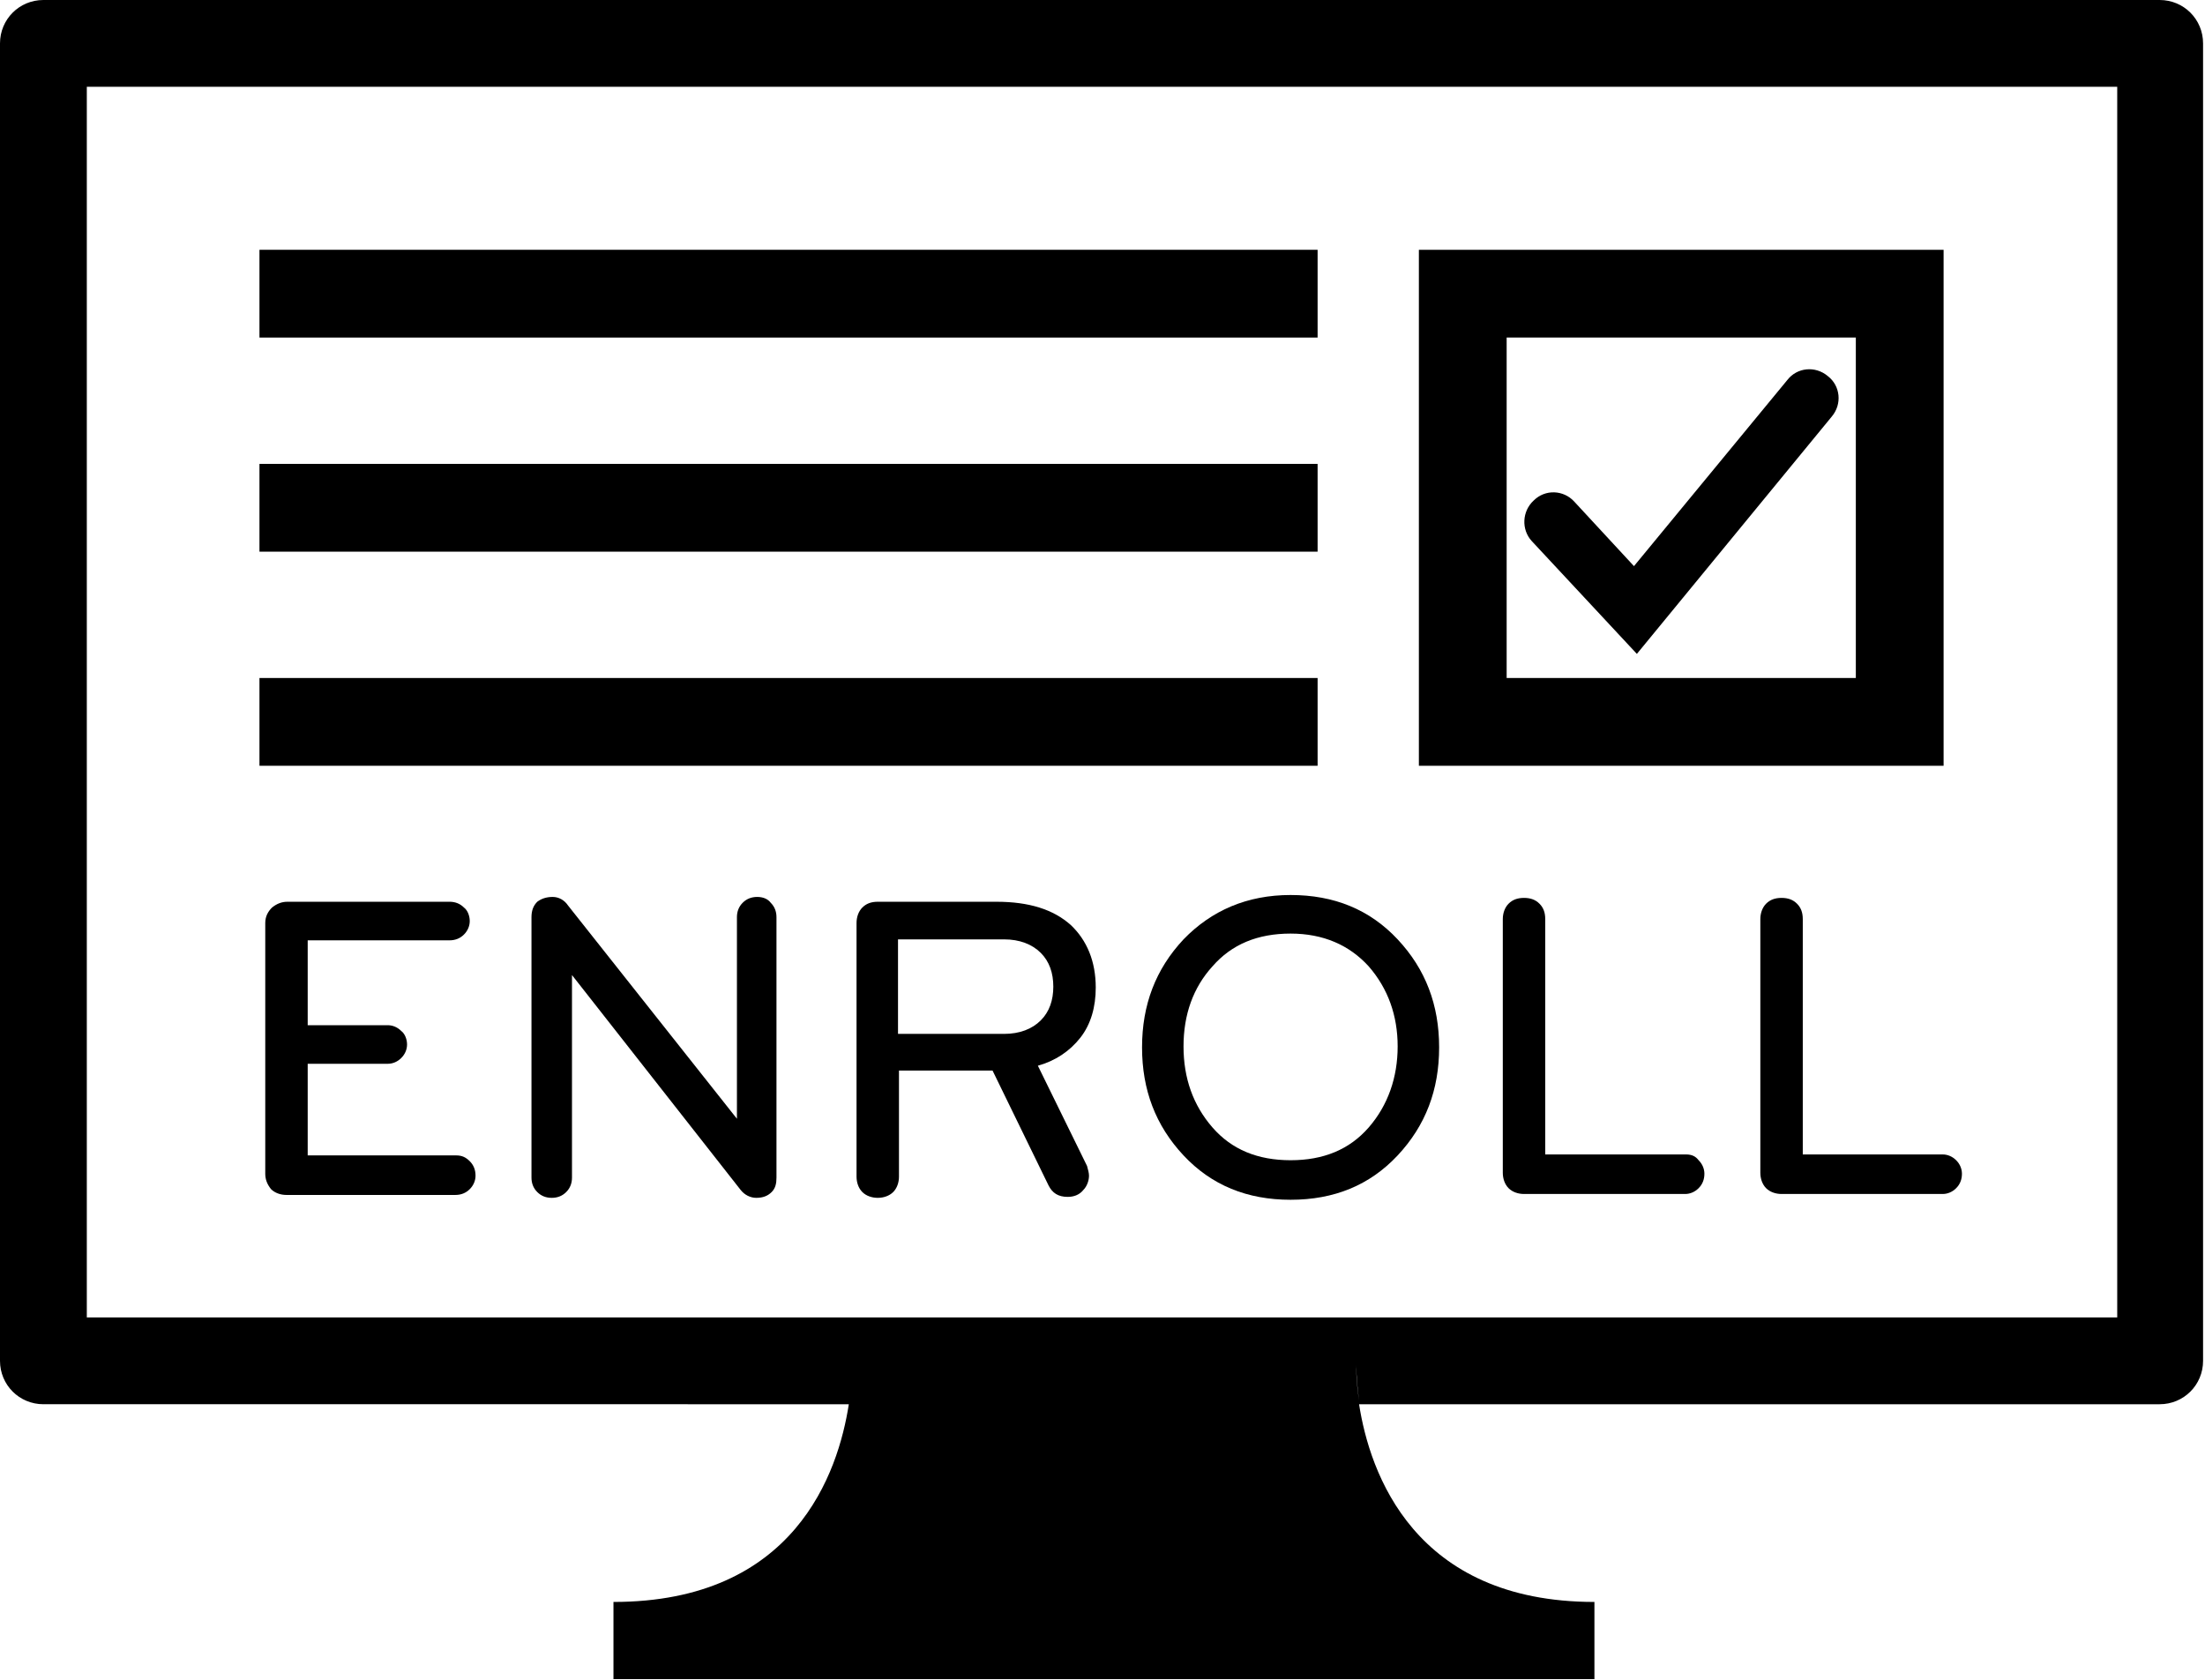
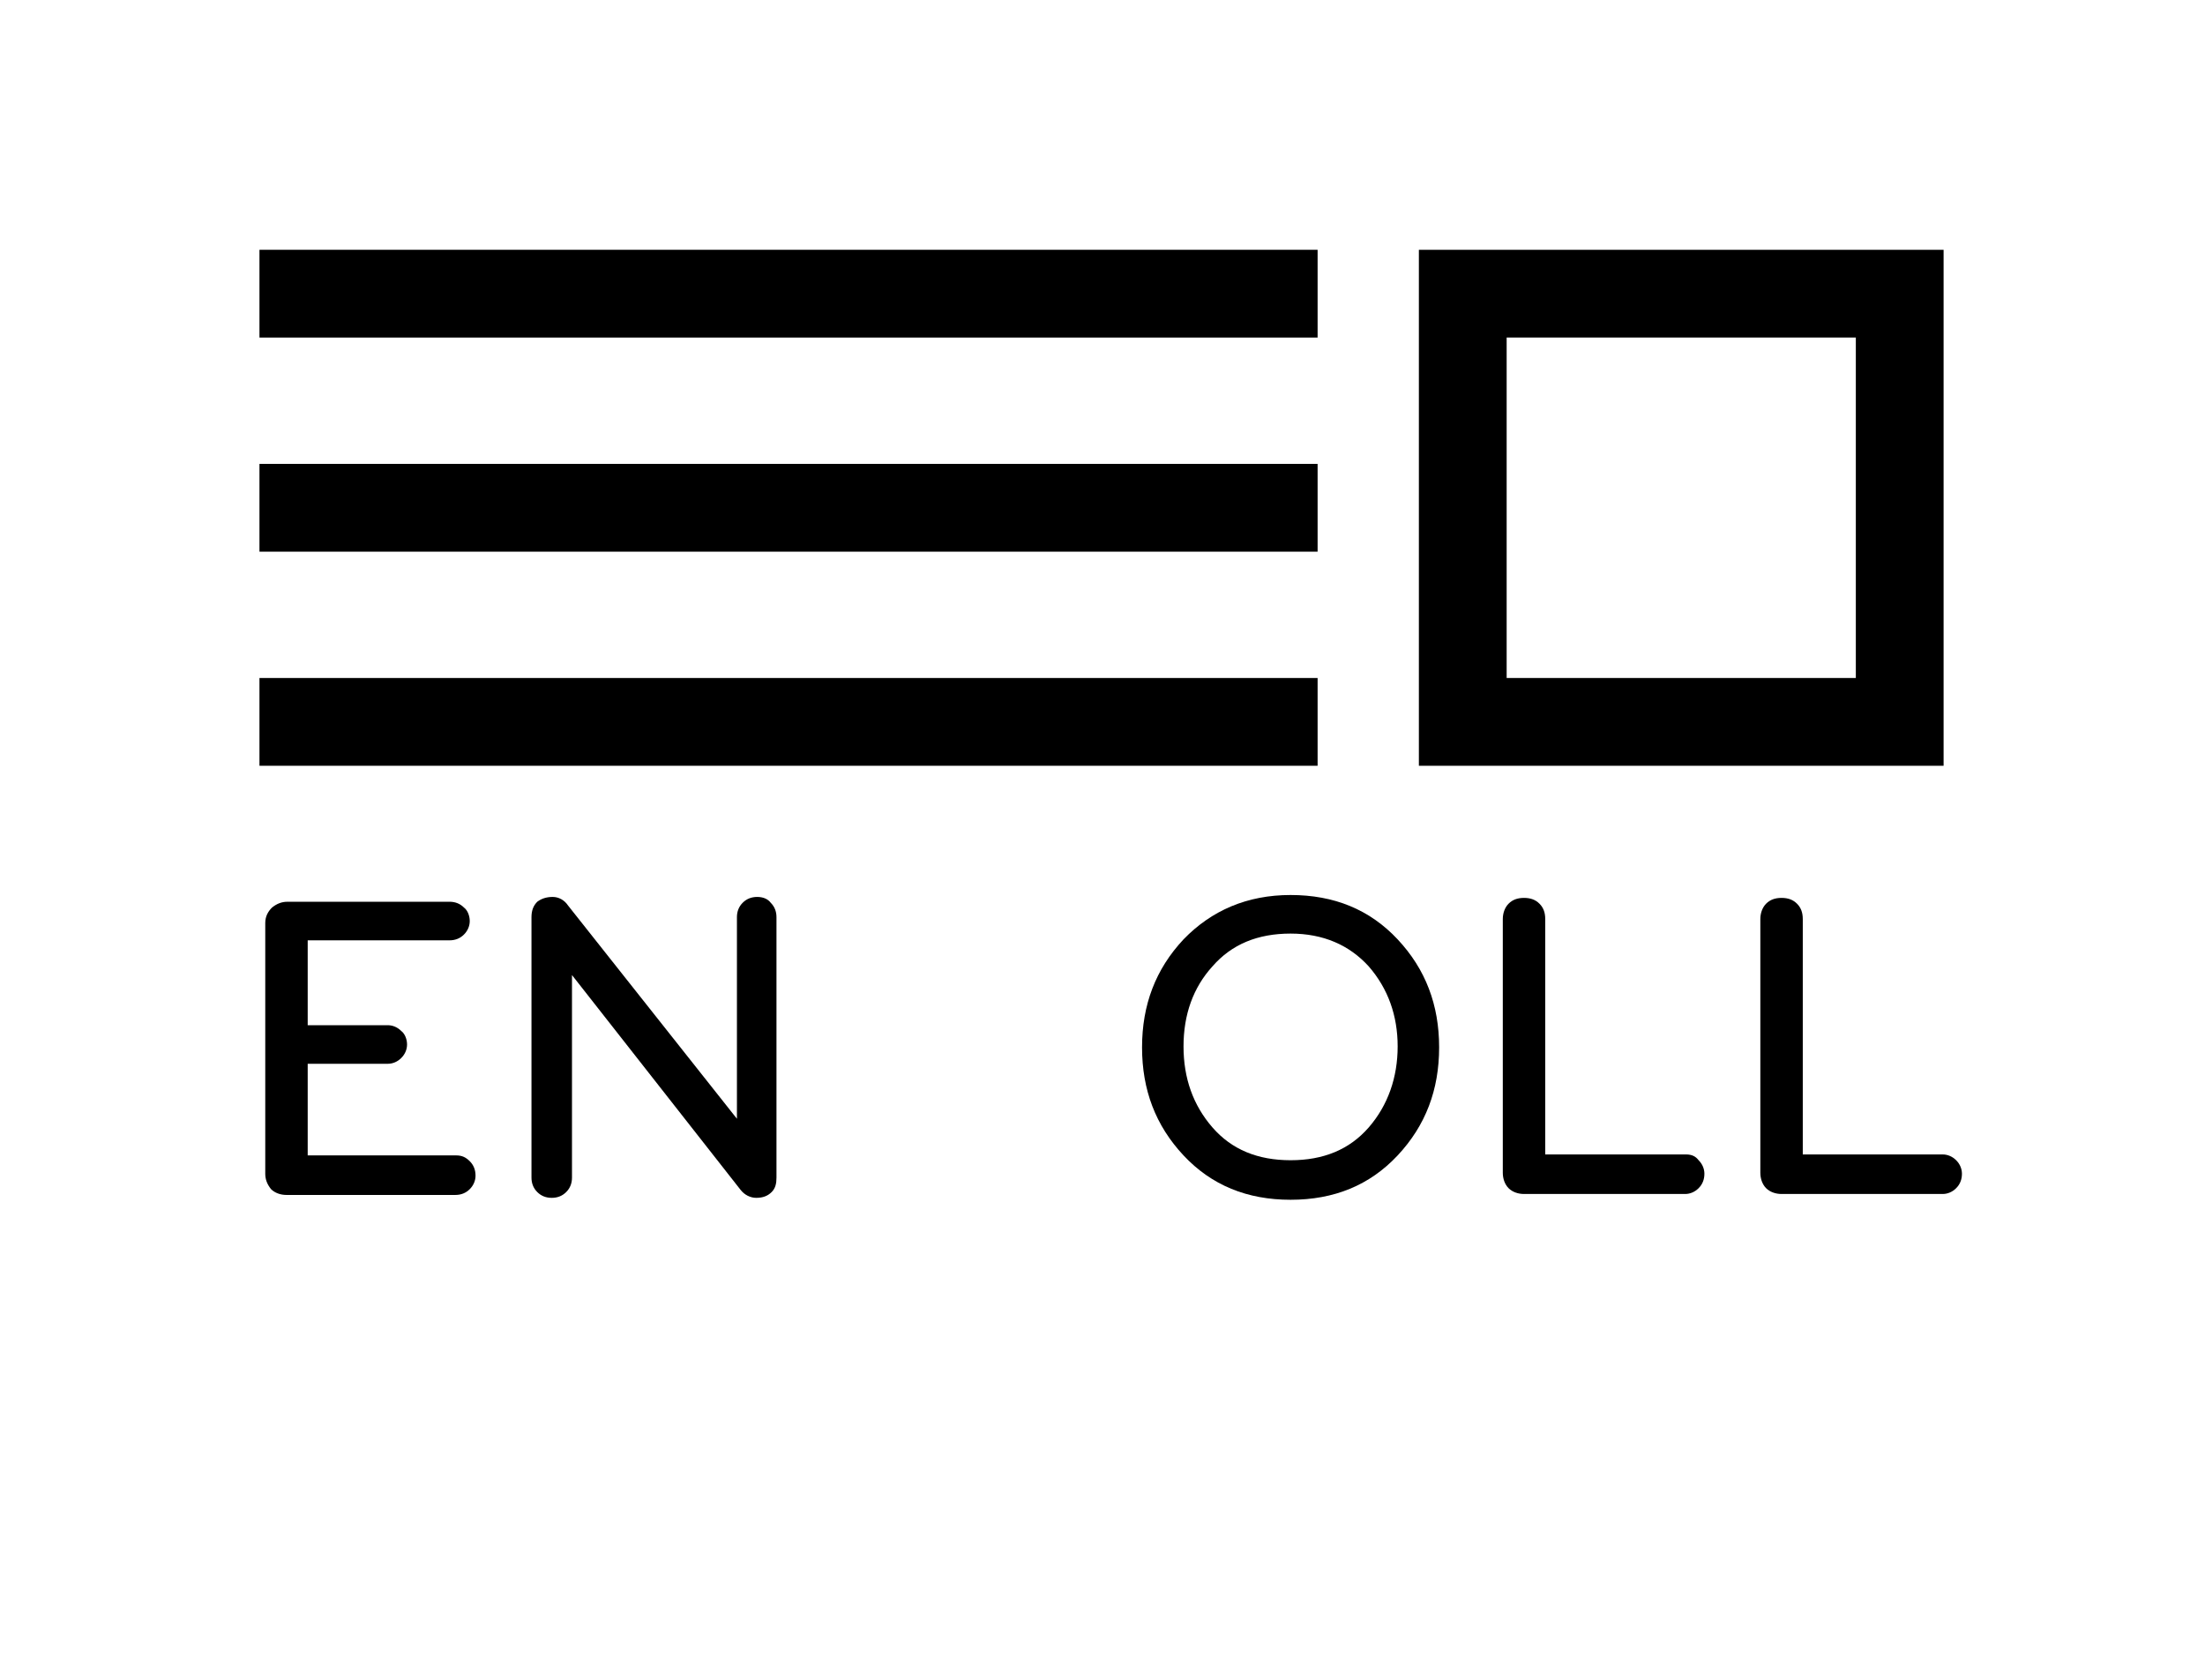
<svg xmlns="http://www.w3.org/2000/svg" version="1.1" id="Layer_1" x="0px" y="0px" viewBox="0 0 228.6 174.2" alt="Screen with 'Enroll'">
  <title>Screen with "Enroll"</title>
  <g>
-     <path d="M223.9,0H4.5C2,0,0,2,0,4.5v136.6c0,2.5,2,4.5,4.5,4.5H88c-1.1,7.1-5.6,20.5-24.4,20.5v8h101.7v-8   c-18.7,0-23.3-13.4-24.4-20.5h83c2.5,0,4.5-2,4.5-4.5V4.5C228.4,2,226.4,0,223.9,0z M140.6,141.5L140.6,141.5c0,0,0,1.5,0.3,3.7   C140.6,143.3,140.6,141.9,140.6,141.5z M219.5,136.6L219.5,136.6H9V9h210.5V136.6z" />
    <path d="M47.3,119.8H31.9v-9.5h8.3c0.5,0,1-0.2,1.4-0.6c0.4-0.4,0.6-0.9,0.6-1.4s-0.2-1.1-0.6-1.4c-0.4-0.4-0.9-0.6-1.4-0.6h-8.3   v-8.8h14.7c0.6,0,1.1-0.2,1.5-0.6c0.4-0.4,0.6-0.9,0.6-1.4s-0.2-1.1-0.6-1.4c-0.4-0.4-0.9-0.6-1.5-0.6H29.8c-0.6,0-1.1,0.2-1.6,0.6   c-0.4,0.4-0.7,0.9-0.7,1.6v26c0,0.6,0.2,1.1,0.6,1.6c0.4,0.4,1,0.6,1.6,0.6h17.5c0.6,0,1.1-0.2,1.5-0.6c0.4-0.4,0.6-0.9,0.6-1.4   c0-0.6-0.2-1.1-0.6-1.5S47.9,119.8,47.3,119.8z" />
    <path d="M78.5,93c-0.6,0-1.1,0.2-1.5,0.6c-0.4,0.4-0.6,0.9-0.6,1.5v20.9L58.9,93.9c-0.4-0.6-1-0.9-1.6-0.9c-0.7,0-1.2,0.2-1.6,0.5   c-0.4,0.4-0.6,0.9-0.6,1.6v27c0,0.6,0.2,1.1,0.6,1.5c0.4,0.4,0.9,0.6,1.5,0.6c0.6,0,1.1-0.2,1.5-0.6c0.4-0.4,0.6-0.9,0.6-1.5v-21   l17.5,22.3c0.4,0.5,1,0.8,1.6,0.8c0.7,0,1.2-0.2,1.6-0.6c0.4-0.4,0.5-0.9,0.5-1.5v-27c0-0.6-0.2-1.1-0.6-1.5   C79.6,93.2,79.1,93,78.5,93z" />
-     <path d="M112,107.6c1.1-1.4,1.6-3.2,1.6-5.2c0-2.7-0.9-4.9-2.6-6.5c-1.8-1.6-4.3-2.4-7.7-2.4H91c-0.7,0-1.2,0.2-1.6,0.6   c-0.4,0.4-0.6,1-0.6,1.6v26.3c0,0.6,0.2,1.2,0.6,1.6c0.4,0.4,1,0.6,1.6,0.6s1.2-0.2,1.6-0.6c0.4-0.4,0.6-1,0.6-1.6V111h9.7   l5.8,11.9c0.4,0.8,1,1.2,2,1.2c0.6,0,1.2-0.2,1.6-0.7c0.4-0.4,0.6-1,0.6-1.5c0-0.3-0.1-0.6-0.2-1l-5.1-10.4   C109.4,110,110.9,109,112,107.6z M107.9,105.8c-0.9,0.9-2.2,1.4-3.8,1.4h-11v-9.8h11c1.6,0,2.9,0.5,3.8,1.4   c0.9,0.9,1.3,2.1,1.3,3.5C109.2,103.7,108.8,104.9,107.9,105.8z" />
    <path d="M122.7,97.4c-2.9,3.1-4.3,6.8-4.3,11.2c0,4.4,1.4,8.1,4.3,11.2c2.9,3.1,6.6,4.6,11.1,4.6c4.5,0,8.2-1.5,11.1-4.6   c2.9-3.1,4.3-6.8,4.3-11.2c0-4.4-1.4-8.1-4.3-11.2c-2.9-3.1-6.6-4.6-11.1-4.6C129.3,92.8,125.6,94.4,122.7,97.4z M141.9,100.2   c2,2.3,3,5.1,3,8.3s-1,6.1-3,8.4c-2,2.3-4.7,3.4-8.1,3.4c-3.4,0-6.1-1.1-8.1-3.4c-2-2.3-3-5.1-3-8.4s1-6.1,3-8.3   c2-2.3,4.7-3.4,8.1-3.4C137.2,96.8,139.9,98,141.9,100.2z" />
    <path d="M174.8,119.7h-14.6V95.3c0-0.7-0.2-1.2-0.6-1.6c-0.4-0.4-0.9-0.6-1.6-0.6c-0.7,0-1.2,0.2-1.6,0.6c-0.4,0.4-0.6,1-0.6,1.6   v26.3c0,0.6,0.2,1.2,0.6,1.6s1,0.6,1.6,0.6h16.7c0.5,0,1-0.2,1.4-0.6c0.4-0.4,0.6-0.9,0.6-1.5c0-0.5-0.2-1-0.6-1.4   C175.8,119.9,175.4,119.7,174.8,119.7z" />
    <path d="M186.9,119.7V95.3c0-0.7-0.2-1.2-0.6-1.6c-0.4-0.4-0.9-0.6-1.6-0.6c-0.7,0-1.2,0.2-1.6,0.6c-0.4,0.4-0.6,1-0.6,1.6v26.3   c0,0.6,0.2,1.2,0.6,1.6s1,0.6,1.6,0.6h16.7c0.5,0,1-0.2,1.4-0.6c0.4-0.4,0.6-0.9,0.6-1.5c0-0.5-0.2-1-0.6-1.4   c-0.4-0.4-0.9-0.6-1.4-0.6H186.9z" />
    <rect x="26.9" y="25.9" width="109.7" height="9.1" />
    <rect x="26.9" y="70.3" width="109.7" height="9.1" />
    <rect x="26.9" y="48.1" width="109.7" height="9.1" />
    <path d="M156.2,79.4h45.3v-0.8v-8.3V35v-9.1h-9.1h-36.2h-7.4h-1.7v53.5h1.7H156.2z M192.4,35v35.3l-36.2,0V35H192.4z" />
-     <path d="M158.8,56.1l10.9,11.7l20.2-24.6c1.1-1.3,0.9-3.2-0.4-4.2c-1.3-1.1-3.2-0.9-4.2,0.4l-15.9,19.3l-6.2-6.7   c-1.1-1.2-3-1.3-4.2-0.1C157.8,53,157.7,54.9,158.8,56.1z" />
  </g>
</svg>